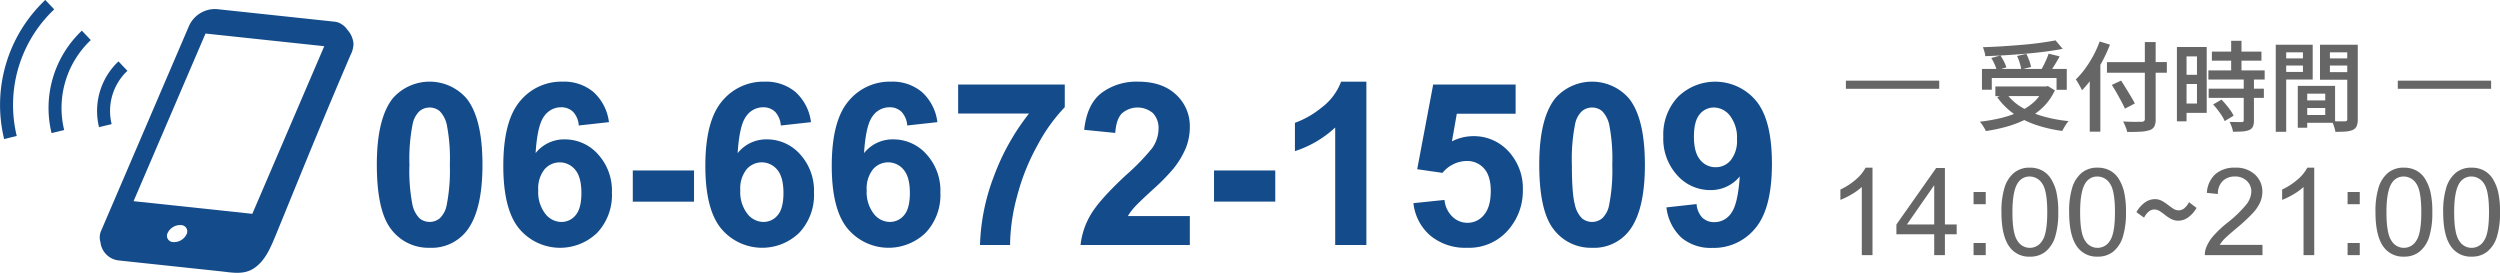
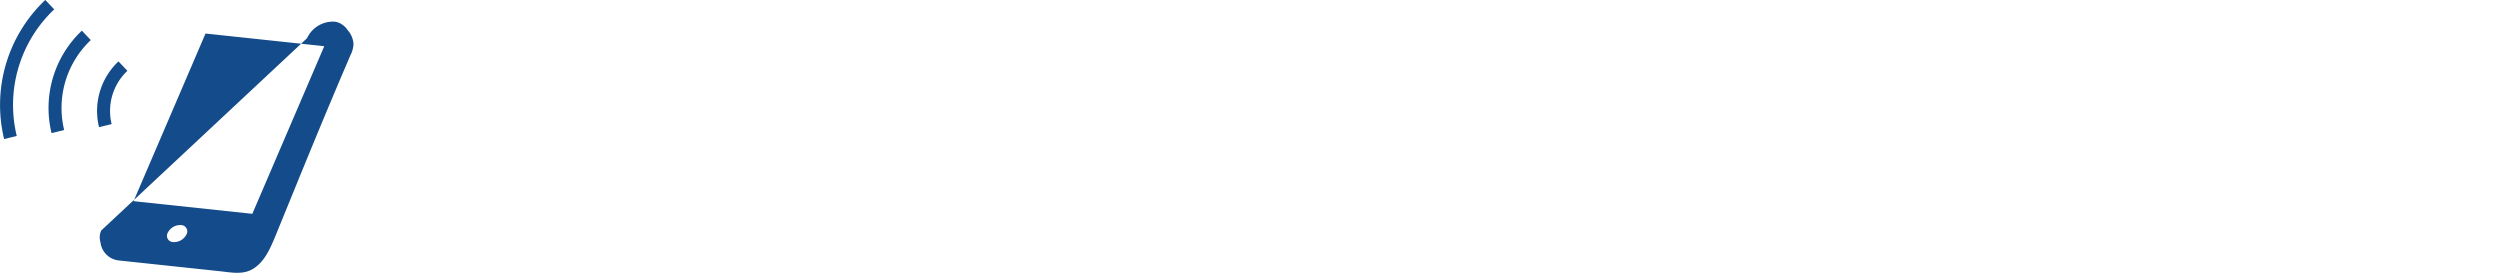
<svg xmlns="http://www.w3.org/2000/svg" id="header__tel_sp.svg" width="616.063" height="67.219" viewBox="0 0 616.063 67.219">
  <defs>
    <style>
      .cls-1 {
        fill: #666;
      }

      .cls-1, .cls-2 {
        fill-rule: evenodd;
      }

      .cls-2 {
        fill: #144b8a;
      }
    </style>
  </defs>
-   <path id="受付時間" class="cls-1" d="M591,20h23v2H591V20ZM455,20h23v2H455V20ZM615.412,58.51A7.632,7.632,0,0,1,613.09,62.1a5.956,5.956,0,0,1-3.9,1.267,5.892,5.892,0,0,1-4.878-2.227q-2.124-2.681-2.124-8.73a19.634,19.634,0,0,1,.784-6.13A7.618,7.618,0,0,1,605.3,42.7a5.953,5.953,0,0,1,3.889-1.26,6.347,6.347,0,0,1,3.032.7,5.8,5.8,0,0,1,2.153,2.007,10.747,10.747,0,0,1,1.333,3.193,21.175,21.175,0,0,1,.484,5.076A19.725,19.725,0,0,1,615.412,58.51ZM612.24,45.363a3.673,3.673,0,0,0-3.083-1.743,3.38,3.38,0,0,0-2.9,1.538q-1.362,1.963-1.362,7.251t1.238,7.039a3.536,3.536,0,0,0,6.108-.007q1.238-1.758,1.238-7.031Q613.478,47.107,612.24,45.363ZM596.405,62.1a5.953,5.953,0,0,1-3.9,1.267,5.893,5.893,0,0,1-4.878-2.227q-2.124-2.681-2.124-8.73a19.664,19.664,0,0,1,.784-6.13,7.625,7.625,0,0,1,2.329-3.581,5.955,5.955,0,0,1,3.889-1.26,6.351,6.351,0,0,1,3.033.7,5.8,5.8,0,0,1,2.153,2.007,10.773,10.773,0,0,1,1.333,3.193,21.234,21.234,0,0,1,.483,5.076,19.725,19.725,0,0,1-.776,6.1A7.632,7.632,0,0,1,596.405,62.1Zm-0.849-16.736a3.675,3.675,0,0,0-3.084-1.743,3.377,3.377,0,0,0-2.9,1.538q-1.364,1.963-1.363,7.251t1.238,7.039a3.537,3.537,0,0,0,6.109-.007q1.237-1.758,1.237-7.031Q596.793,47.107,595.556,45.363ZM578.629,60h3v3h-3V60Zm0-12.554h3v3h-3v-3Zm1.309-15.311a5.329,5.329,0,0,1-1.74.4q-1.044.084-2.58,0.084a5.835,5.835,0,0,0-.18-0.852q-0.132-.468-0.312-0.96c-0.055-.152-0.112-0.29-0.169-0.42h-6.275V31.6h-2.328V21.284h9.192V30c0.176,0.005.356,0.019,0.528,0.019h1.9a0.648,0.648,0,0,0,.456-0.12,0.606,0.606,0,0,0,.12-0.432v-9.7h-6.72V11.156h9.312V29.492a4.4,4.4,0,0,1-.264,1.68A1.884,1.884,0,0,1,579.938,32.132Zm-6.816-3.672V26.732h-4.44V28.46h4.44Zm-4.44-5.256V24.86h4.44V23.2h-4.44Zm9.864-5.3V16.268h-4.272V17.9h4.272Zm-4.272-4.872v1.488h4.272V13.028h-4.272ZM563.5,32.612H560.93V11.156h9.1v8.568H563.5V32.612Zm0-19.584v1.488h4.128V13.028H563.5Zm4.128,4.824V16.268H563.5v1.584h4.128ZM555.554,21.98H558v2.256h-2.448v5.592a3.623,3.623,0,0,1-.252,1.5,1.7,1.7,0,0,1-.9.828,5.182,5.182,0,0,1-1.656.36q-0.984.072-2.352,0.072a6.09,6.09,0,0,0-.324-1.224,9.776,9.776,0,0,0-.516-1.2q0.96,0.024,1.824.036t1.152,0.012a0.779,0.779,0,0,0,.4-0.108,0.393,0.393,0,0,0,.108-0.324V24.236h-8.64V21.98h8.64V19.724h-8.712V17.468h5.616v-2.4h-4.752V12.836h4.752V10.172h2.544v2.664h4.92v2.232h-4.92v2.4h5.712v2.256h-2.64V21.98Zm-8.916,5.244q-0.564-.732-1.14-1.356l2.064-1.2q0.576,0.6,1.164,1.308t1.08,1.4a6.78,6.78,0,0,1,.732,1.272l-2.208,1.32a7.23,7.23,0,0,0-.672-1.3Q547.2,27.956,546.638,27.224Zm4.233,16.4a4.116,4.116,0,0,0-3.047,1.143,4.323,4.323,0,0,0-1.158,3.164l-2.71-.278a6.673,6.673,0,0,1,2.1-4.622,7.146,7.146,0,0,1,4.878-1.589,6.807,6.807,0,0,1,4.893,1.714,5.626,5.626,0,0,1,1.8,4.248,6.434,6.434,0,0,1-.527,2.534,9.827,9.827,0,0,1-1.75,2.622,42.773,42.773,0,0,1-4.065,3.779q-2.373,1.992-3.047,2.7a8.643,8.643,0,0,0-1.113,1.428h10.532V63h-14.2a4.668,4.668,0,0,1,.308-1.831,9.678,9.678,0,0,1,1.736-2.856,27.2,27.2,0,0,1,3.45-3.252,29.252,29.252,0,0,0,4.731-4.548,5.447,5.447,0,0,0,1.23-3.171,3.524,3.524,0,0,0-1.12-2.644A4.041,4.041,0,0,0,550.871,43.62Zm-11.925-13.6H536.57V11.708h7.344V27.932h-4.968V30.02Zm2.568-16.008h-2.568v4.536h2.568V14.012Zm0,11.616v-4.8h-2.568v4.8h2.568ZM538.35,51.48a4.73,4.73,0,0,0,1.2-1.53l1.86,1.41a7.232,7.232,0,0,1-2.175,2.415,4.25,4.25,0,0,1-2.295.735,3.758,3.758,0,0,1-1.785-.42,9.286,9.286,0,0,1-1.47-.96q-0.675-.54-1.32-0.96A2.462,2.462,0,0,0,531,51.75a2.146,2.146,0,0,0-1.35.495,4.684,4.684,0,0,0-1.17,1.515l-1.89-1.35a7.262,7.262,0,0,1,2.19-2.46,4.268,4.268,0,0,1,2.31-.75,3.637,3.637,0,0,1,1.8.435,11.5,11.5,0,0,1,1.455.96q0.675,0.525,1.32.945a2.412,2.412,0,0,0,1.335.42A2.185,2.185,0,0,0,538.35,51.48Zm-7.012-22.06A4.06,4.06,0,0,1,531,31.3a2.007,2.007,0,0,1-1.176.9,8.248,8.248,0,0,1-2.172.372q-1.356.084-3.348,0.06a3.884,3.884,0,0,0-.216-0.816q-0.168-.456-0.372-0.924t-0.4-.828q0.936,0.048,1.884.072t1.668,0.012q0.72-.012.984-0.012a1.07,1.07,0,0,0,.636-0.18,0.721,0.721,0,0,0,.18-0.564V18.044h-9.336V15.428h9.336V10.484h2.664v4.944h2.76v2.616h-2.76V29.42ZM517.706,16.109V32.564H515.09V20.157a23.232,23.232,0,0,1-1.9,2.207q-0.144-.312-0.42-0.816t-0.576-1.02a7.93,7.93,0,0,0-.54-0.828,20.3,20.3,0,0,0,2.28-2.628,27.02,27.02,0,0,0,2.028-3.216,25.929,25.929,0,0,0,1.572-3.516l2.544,0.792a40.047,40.047,0,0,1-1.908,4.152C518.024,15.567,517.861,15.832,517.706,16.109Zm2.832,4.935,2.28-1.056q0.576,0.888,1.212,1.92t1.224,2.016q0.588,0.984.948,1.7L523.754,26.9q-0.312-.744-0.852-1.752t-1.164-2.1Q521.114,21.956,520.538,21.044Zm-3.525,20.394a6.347,6.347,0,0,1,3.032.7A5.8,5.8,0,0,1,522.2,44.14a10.773,10.773,0,0,1,1.333,3.193,21.175,21.175,0,0,1,.484,5.076,19.691,19.691,0,0,1-.777,6.1,7.623,7.623,0,0,1-2.321,3.589,5.956,5.956,0,0,1-3.9,1.267,5.891,5.891,0,0,1-4.878-2.227q-2.124-2.681-2.124-8.73a19.668,19.668,0,0,1,.783-6.13,7.627,7.627,0,0,1,2.33-3.581A5.953,5.953,0,0,1,517.013,41.438Zm-3.055,18.01a3.537,3.537,0,0,0,6.109-.007q1.238-1.758,1.238-7.031,0-5.3-1.238-7.046a3.674,3.674,0,0,0-3.084-1.743,3.378,3.378,0,0,0-2.9,1.538q-1.362,1.963-1.362,7.251T513.958,59.448Zm-5.2-27.868q-0.264.456-.456,0.816a35.267,35.267,0,0,1-6.624-1.548,22.461,22.461,0,0,1-2.718-1.142,26.153,26.153,0,0,1-4.062,1.55,40.067,40.067,0,0,1-5.412,1.164,5.178,5.178,0,0,0-.384-0.756q-0.264-.444-0.552-0.864a4.887,4.887,0,0,0-.552-0.684,43.35,43.35,0,0,0,5.232-.912,24.327,24.327,0,0,0,3.2-1c-0.043-.03-0.09-0.057-0.133-0.088a17.017,17.017,0,0,1-4.008-4.044l0.653-.264h-1.109V21.428h12.48l0.456-.1,1.728,1.056a13.854,13.854,0,0,1-2.808,4.044,16.14,16.14,0,0,1-2.053,1.716c0.56,0.21,1.136.41,1.741,0.588a35.937,35.937,0,0,0,6.5,1.236,6.888,6.888,0,0,0-.564.72Q509.018,31.124,508.754,31.58Zm-6.11-7.776h-7.588a12.345,12.345,0,0,0,3.09,2.664c0.279,0.172.574,0.332,0.869,0.492a13.83,13.83,0,0,0,2.371-1.74A9.782,9.782,0,0,0,502.644,23.8Zm4.262-4.464h-15.96v2.9h-2.424V17.108h3.552a9.3,9.3,0,0,0-.432-1.14,13.338,13.338,0,0,0-.816-1.548l2.242-.62c-1.27.069-2.52,0.128-3.73,0.164a4.787,4.787,0,0,0-.216-1.14q-0.192-.636-0.36-1.068,2.376-.072,4.848-0.228t4.848-.36q2.376-.2,4.476-0.492t3.732-.6l1.752,2.088q-1.968.384-4.3,0.684t-4.836.516q-2.508.216-5.04,0.372c-0.393.024-.774,0.042-1.162,0.063a13.746,13.746,0,0,1,.874,1.5,8.1,8.1,0,0,1,.588,1.428l-1.311.384h4.96a11.116,11.116,0,0,0-.361-1.488,13.1,13.1,0,0,0-.648-1.7l2.28-.528a17.153,17.153,0,0,1,.72,1.668,7.739,7.739,0,0,1,.432,1.572l-1.92.48h4.541c0.153-.266.307-0.545,0.463-0.852q0.372-.732.708-1.5t0.552-1.416l2.712,0.672q-0.408.768-.864,1.524t-0.9,1.452c-0.027.043-.053,0.078-0.08,0.12h3.6v5.136h-2.52v-2.9ZM489.459,50.446h-3v-3h3v3ZM479.4,63h-2.637V57.858h-9.317V55.441l9.8-13.916H479.4V55.441h2.9v2.417h-2.9V63Zm-2.637-17.241-6.724,9.683h6.724V45.759Zm-17.842.439a13.6,13.6,0,0,1-2.5,1.816,17.67,17.67,0,0,1-2.775,1.362V46.828a15.937,15.937,0,0,0,3.867-2.52,9.913,9.913,0,0,0,2.343-2.871h1.7V63h-2.637V46.2ZM489.459,63h-3V60h3v3Zm6.98-20.3a5.955,5.955,0,0,1,3.889-1.26,6.347,6.347,0,0,1,3.032.7,5.806,5.806,0,0,1,2.154,2.007,10.8,10.8,0,0,1,1.333,3.193,21.234,21.234,0,0,1,.483,5.076,19.725,19.725,0,0,1-.776,6.1,7.632,7.632,0,0,1-2.322,3.589,5.954,5.954,0,0,1-3.9,1.267,5.893,5.893,0,0,1-4.878-2.227q-2.124-2.681-2.124-8.73a19.634,19.634,0,0,1,.784-6.13A7.625,7.625,0,0,1,496.439,42.7Zm0.835,16.751a3.536,3.536,0,0,0,6.108-.007q1.238-1.758,1.238-7.031,0-5.3-1.238-7.046A3.673,3.673,0,0,0,500.3,43.62a3.38,3.38,0,0,0-2.9,1.538q-1.362,1.963-1.362,7.251T497.274,59.448Zm71.438-18.01h1.7V63h-2.637V46.2a13.631,13.631,0,0,1-2.5,1.816,17.633,17.633,0,0,1-2.776,1.362V46.828a15.924,15.924,0,0,0,3.868-2.52A9.913,9.913,0,0,0,568.712,41.438Z" transform="translate(-0.125 -0.125)" />
-   <path id="スマホアイコン" class="cls-2" d="M85.674,7.4a4.1,4.1,0,0,0-1.263-1.234c-0.009-.014-0.021-0.027-0.03-0.04,0.009,0.011.016,0.024,0.025,0.035a3.825,3.825,0,0,0-1.895-.7L53.457,2.361a7.047,7.047,0,0,0-6.719,4.07L25.081,56.915a3.991,3.991,0,0,0-.2,2.885,5.075,5.075,0,0,0,4.553,4.51l1.142,0.122,6.384,0.681q8.665,0.922,17.326,1.846c3,0.319,5.923.986,8.492-.775,2.85-1.948,4.1-5.166,5.836-9.416,6.513-15.937,11.075-27.209,17.862-43.021a6.707,6.707,0,0,0,.766-2.794h0A5.84,5.84,0,0,0,85.674,7.4ZM46.069,57.916a3.448,3.448,0,0,1-3.258,1.866,1.548,1.548,0,0,1-1.331-2.329,3.432,3.432,0,0,1,3.244-1.863A1.554,1.554,0,0,1,46.069,57.916Zm16.234-5.1L33.039,49.7,50.77,8.389l29.261,3.119ZM13.486,2.432l-2.2-2.317A35.6,35.6,0,0,0,1.143,34.389l3.11-.756A32.421,32.421,0,0,1,13.486,2.432ZM13.162,19.3a26.193,26.193,0,0,0-.333,13.627l3.11-.758A23.015,23.015,0,0,1,22.5,10L20.3,7.681A26.19,26.19,0,0,0,13.162,19.3ZM27.8,23.618a13.622,13.622,0,0,1,3.723-6.044l-2.2-2.32a16.767,16.767,0,0,0-4.794,16.206l3.11-.755A13.6,13.6,0,0,1,27.8,23.618Z" transform="translate(-0.125 -0.125)" />
-   <path id="電話番号" class="cls-2" d="M432.7,56.344a13.18,13.18,0,0,1-10.609,4.867,11.222,11.222,0,0,1-7.6-2.5,12.073,12.073,0,0,1-3.718-7.479l7.437-.82a5.376,5.376,0,0,0,1.422,3.363,4.218,4.218,0,0,0,3.035,1.094,4.951,4.951,0,0,0,4.047-2.187q1.668-2.187,2.133-9.078a9.175,9.175,0,0,1-7.246,3.363,10.827,10.827,0,0,1-8.162-3.65,13.309,13.309,0,0,1-3.432-9.5,13.512,13.512,0,0,1,3.623-9.83,13.114,13.114,0,0,1,19.236.984q3.911,4.717,3.91,15.518Q436.773,51.477,432.7,56.344Zm-6.248-27.672a5.042,5.042,0,0,0-3.951-2.051,4.427,4.427,0,0,0-3.541,1.682q-1.409,1.682-1.408,5.51,0,3.883,1.531,5.7a4.8,4.8,0,0,0,3.828,1.818,4.753,4.753,0,0,0,3.733-1.75,7.645,7.645,0,0,0,1.517-5.141A8.768,8.768,0,0,0,426.451,28.672Zm-34,32.512a11.47,11.47,0,0,1-9.433-4.5q-3.584-4.5-3.582-16.037,0-11.32,3.937-16.3a12.075,12.075,0,0,1,18.184.055q3.909,4.922,3.91,16.324,0,11.375-3.938,16.352A10.934,10.934,0,0,1,392.449,61.184Zm4.266-30.146a6.912,6.912,0,0,0-1.791-3.527,3.788,3.788,0,0,0-2.475-.889,3.84,3.84,0,0,0-2.488.889,5.961,5.961,0,0,0-1.695,3.186,43.917,43.917,0,0,0-.793,10.035q0,7.055.711,9.693a6.8,6.8,0,0,0,1.791,3.514,3.932,3.932,0,0,0,4.963-.014,5.972,5.972,0,0,0,1.695-3.185,43.587,43.587,0,0,0,.793-10.008A43.613,43.613,0,0,0,396.715,31.037Zm-33.551,2.639a11.537,11.537,0,0,1,8.668,3.719,13.392,13.392,0,0,1,3.555,9.652,14.474,14.474,0,0,1-2.871,8.832,12.729,12.729,0,0,1-10.856,5.3,13.474,13.474,0,0,1-9.051-2.98,12.272,12.272,0,0,1-4.183-8.012l7.656-.793a6.57,6.57,0,0,0,1.941,4.115,5.268,5.268,0,0,0,3.719,1.518,5.162,5.162,0,0,0,4.074-1.955q1.668-1.955,1.668-5.893,0-3.691-1.654-5.537a5.513,5.513,0,0,0-4.307-1.846,7.826,7.826,0,0,0-5.933,2.926l-6.235-.9,3.938-20.863h20.316v7.191H359.117l-1.2,6.809A11.617,11.617,0,0,1,363.164,33.676Zm-34.016-2.133a26.49,26.49,0,0,1-9.925,5.824V30.395a22.228,22.228,0,0,0,6.535-3.732,14.185,14.185,0,0,0,4.84-6.412h6.234V60.5h-7.684V31.543ZM299.289,42.125h15.094v7.684H299.289V42.125ZM269.02,52.83q2.187-3.623,8.64-9.611a54.4,54.4,0,0,0,6.371-6.562,8.456,8.456,0,0,0,1.586-4.7A5.345,5.345,0,0,0,284.236,28a5.867,5.867,0,0,0-7.642.068q-1.422,1.45-1.641,4.813l-7.656-.766q0.683-6.343,4.293-9.105a14.415,14.415,0,0,1,9.023-2.762q5.934,0,9.325,3.2a10.5,10.5,0,0,1,3.39,7.957,13.853,13.853,0,0,1-.971,5.154,20.938,20.938,0,0,1-3.076,5.127A49.148,49.148,0,0,1,284.25,46.8q-3.638,3.336-4.607,4.43a13.227,13.227,0,0,0-1.573,2.133h15.258V60.5H266.4A18.533,18.533,0,0,1,269.02,52.83Zm-18.252-4.375A47.208,47.208,0,0,0,249.031,60.5h-7.41a51.5,51.5,0,0,1,3.432-16.953A56.5,56.5,0,0,1,253.707,28.1H236.234V20.961h26.278v5.578a41.316,41.316,0,0,0-6.617,9.187A53.507,53.507,0,0,0,250.768,48.455ZM220.184,34.469a10.9,10.9,0,0,1,8.244,3.664,13.288,13.288,0,0,1,3.431,9.461,13.57,13.57,0,0,1-3.609,9.871,13.145,13.145,0,0,1-19.25-1Q205.09,51.75,205.09,41q0-11.019,4.074-15.887a13.152,13.152,0,0,1,10.582-4.867,11.237,11.237,0,0,1,7.561,2.557,11.984,11.984,0,0,1,3.814,7.424l-7.437.82a5.424,5.424,0,0,0-1.422-3.391,4.148,4.148,0,0,0-2.981-1.094,5.033,5.033,0,0,0-4.115,2.188q-1.682,2.188-2.119,9.106A8.983,8.983,0,0,1,220.184,34.469Zm-4.95,7.4a7.54,7.54,0,0,0-1.531,5.127,8.7,8.7,0,0,0,1.723,5.783,5.067,5.067,0,0,0,3.937,2.037,4.481,4.481,0,0,0,3.555-1.668q1.422-1.668,1.422-5.469,0-3.91-1.531-5.729A4.925,4.925,0,0,0,215.234,41.865Zm-26.2-7.4a10.9,10.9,0,0,1,8.244,3.664,13.284,13.284,0,0,1,3.432,9.461,13.566,13.566,0,0,1-3.61,9.871,13.145,13.145,0,0,1-19.25-1q-3.91-4.717-3.91-15.463,0-11.019,4.075-15.887A13.152,13.152,0,0,1,188.6,20.25a11.234,11.234,0,0,1,7.56,2.557,11.984,11.984,0,0,1,3.815,7.424l-7.438.82a5.413,5.413,0,0,0-1.422-3.391,4.143,4.143,0,0,0-2.98-1.094,5.035,5.035,0,0,0-4.116,2.188q-1.681,2.188-2.119,9.106A8.983,8.983,0,0,1,189.039,34.469Zm-4.949,7.4a7.54,7.54,0,0,0-1.531,5.127,8.709,8.709,0,0,0,1.722,5.783,5.069,5.069,0,0,0,3.938,2.037,4.479,4.479,0,0,0,3.554-1.668q1.422-1.668,1.422-5.469,0-3.91-1.531-5.729A4.924,4.924,0,0,0,184.09,41.865Zm-28.028.26h15.094v7.684H156.062V42.125Zm-16.816-7.656a10.9,10.9,0,0,1,8.244,3.664,13.284,13.284,0,0,1,3.432,9.461,13.566,13.566,0,0,1-3.61,9.871,13.145,13.145,0,0,1-19.25-1Q124.152,51.75,124.152,41q0-11.019,4.075-15.887a13.152,13.152,0,0,1,10.582-4.867,11.234,11.234,0,0,1,7.56,2.557,11.984,11.984,0,0,1,3.815,7.424l-7.438.82a5.413,5.413,0,0,0-1.422-3.391,4.143,4.143,0,0,0-2.98-1.094,5.032,5.032,0,0,0-4.115,2.188q-1.683,2.188-2.12,9.106A8.983,8.983,0,0,1,139.246,34.469Zm-4.949,7.4a7.54,7.54,0,0,0-1.531,5.127,8.709,8.709,0,0,0,1.722,5.783,5.069,5.069,0,0,0,3.938,2.037,4.479,4.479,0,0,0,3.554-1.668q1.422-1.668,1.422-5.469,0-3.91-1.531-5.729A4.924,4.924,0,0,0,134.3,41.865ZM106,61.184a11.471,11.471,0,0,1-9.433-4.5q-3.582-4.5-3.582-16.037,0-11.32,3.938-16.3a12.075,12.075,0,0,1,18.184.055q3.909,4.922,3.91,16.324,0,11.375-3.938,16.352A10.934,10.934,0,0,1,106,61.184Zm4.266-30.146a6.92,6.92,0,0,0-1.791-3.527A3.788,3.788,0,0,0,106,26.621a3.838,3.838,0,0,0-2.488.889,5.968,5.968,0,0,0-1.7,3.186,43.991,43.991,0,0,0-.792,10.035,43.627,43.627,0,0,0,.71,9.693,6.815,6.815,0,0,0,1.791,3.514,3.932,3.932,0,0,0,4.963-.014,5.966,5.966,0,0,0,1.7-3.185,43.587,43.587,0,0,0,.793-10.008A43.613,43.613,0,0,0,110.262,31.037Z" transform="translate(-0.125 -0.125)" />
+   <path id="スマホアイコン" class="cls-2" d="M85.674,7.4a4.1,4.1,0,0,0-1.263-1.234c-0.009-.014-0.021-0.027-0.03-0.04,0.009,0.011.016,0.024,0.025,0.035a3.825,3.825,0,0,0-1.895-.7a7.047,7.047,0,0,0-6.719,4.07L25.081,56.915a3.991,3.991,0,0,0-.2,2.885,5.075,5.075,0,0,0,4.553,4.51l1.142,0.122,6.384,0.681q8.665,0.922,17.326,1.846c3,0.319,5.923.986,8.492-.775,2.85-1.948,4.1-5.166,5.836-9.416,6.513-15.937,11.075-27.209,17.862-43.021a6.707,6.707,0,0,0,.766-2.794h0A5.84,5.84,0,0,0,85.674,7.4ZM46.069,57.916a3.448,3.448,0,0,1-3.258,1.866,1.548,1.548,0,0,1-1.331-2.329,3.432,3.432,0,0,1,3.244-1.863A1.554,1.554,0,0,1,46.069,57.916Zm16.234-5.1L33.039,49.7,50.77,8.389l29.261,3.119ZM13.486,2.432l-2.2-2.317A35.6,35.6,0,0,0,1.143,34.389l3.11-.756A32.421,32.421,0,0,1,13.486,2.432ZM13.162,19.3a26.193,26.193,0,0,0-.333,13.627l3.11-.758A23.015,23.015,0,0,1,22.5,10L20.3,7.681A26.19,26.19,0,0,0,13.162,19.3ZM27.8,23.618a13.622,13.622,0,0,1,3.723-6.044l-2.2-2.32a16.767,16.767,0,0,0-4.794,16.206l3.11-.755A13.6,13.6,0,0,1,27.8,23.618Z" transform="translate(-0.125 -0.125)" />
</svg>